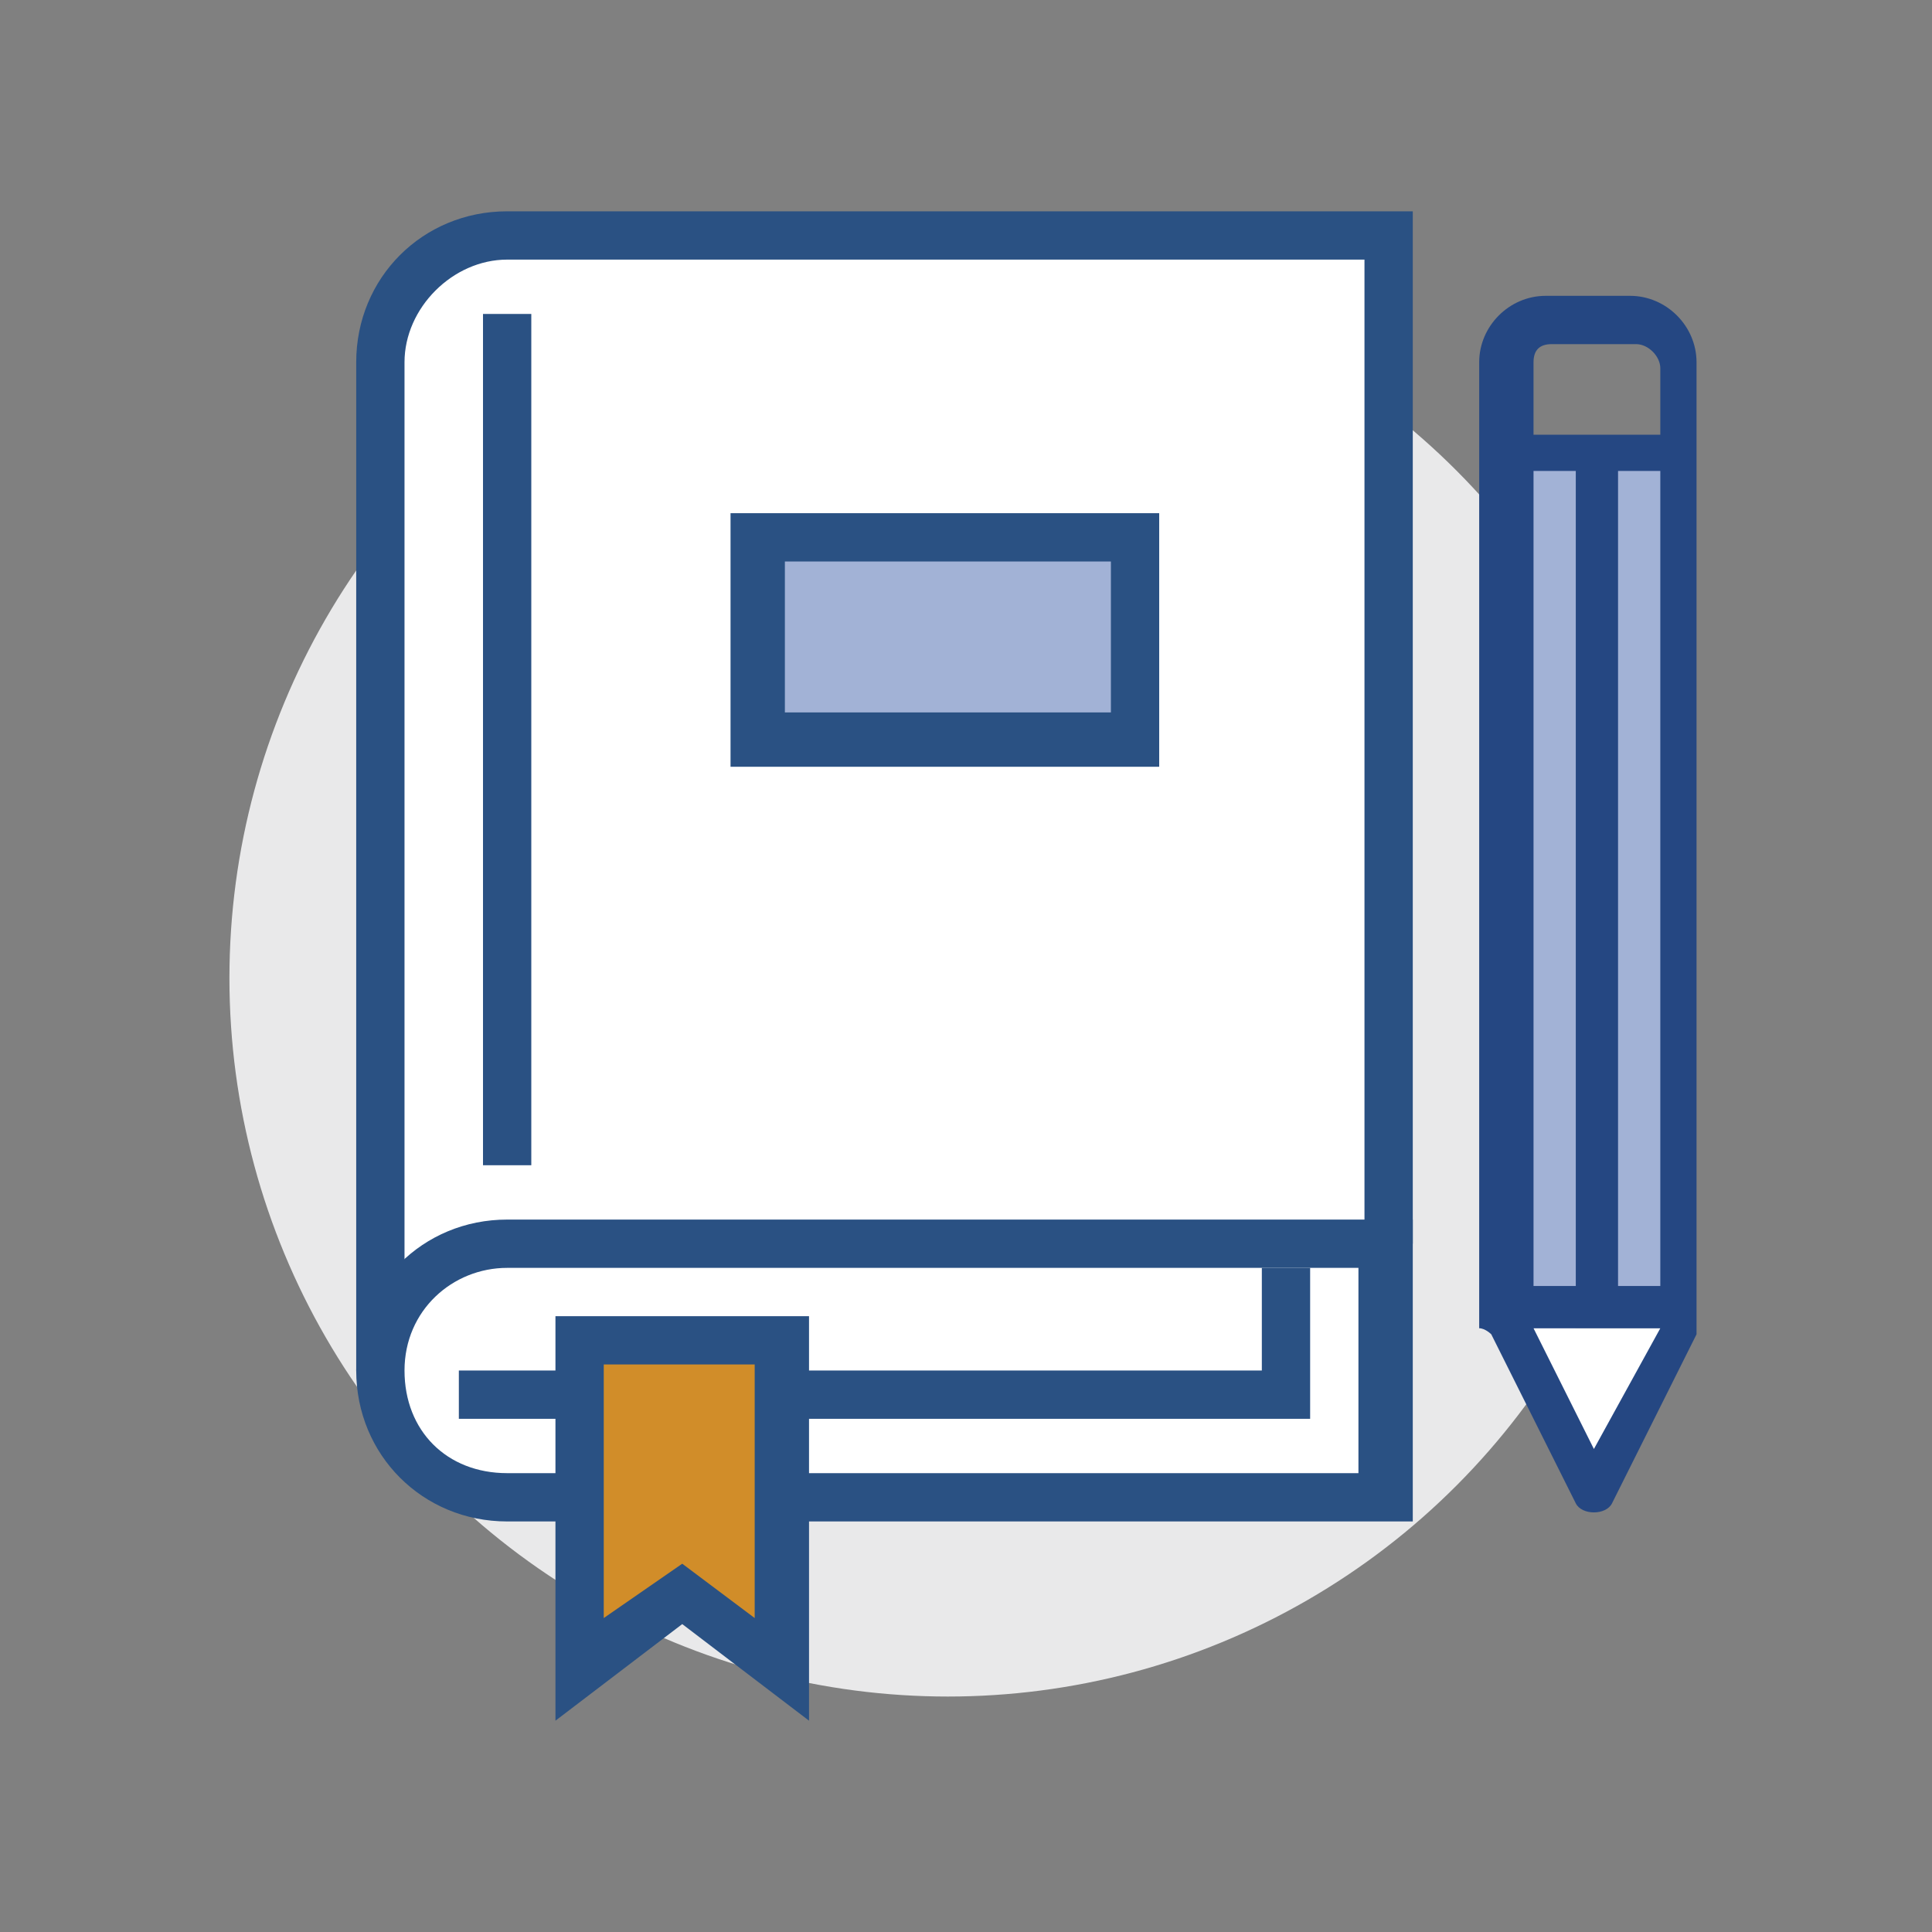
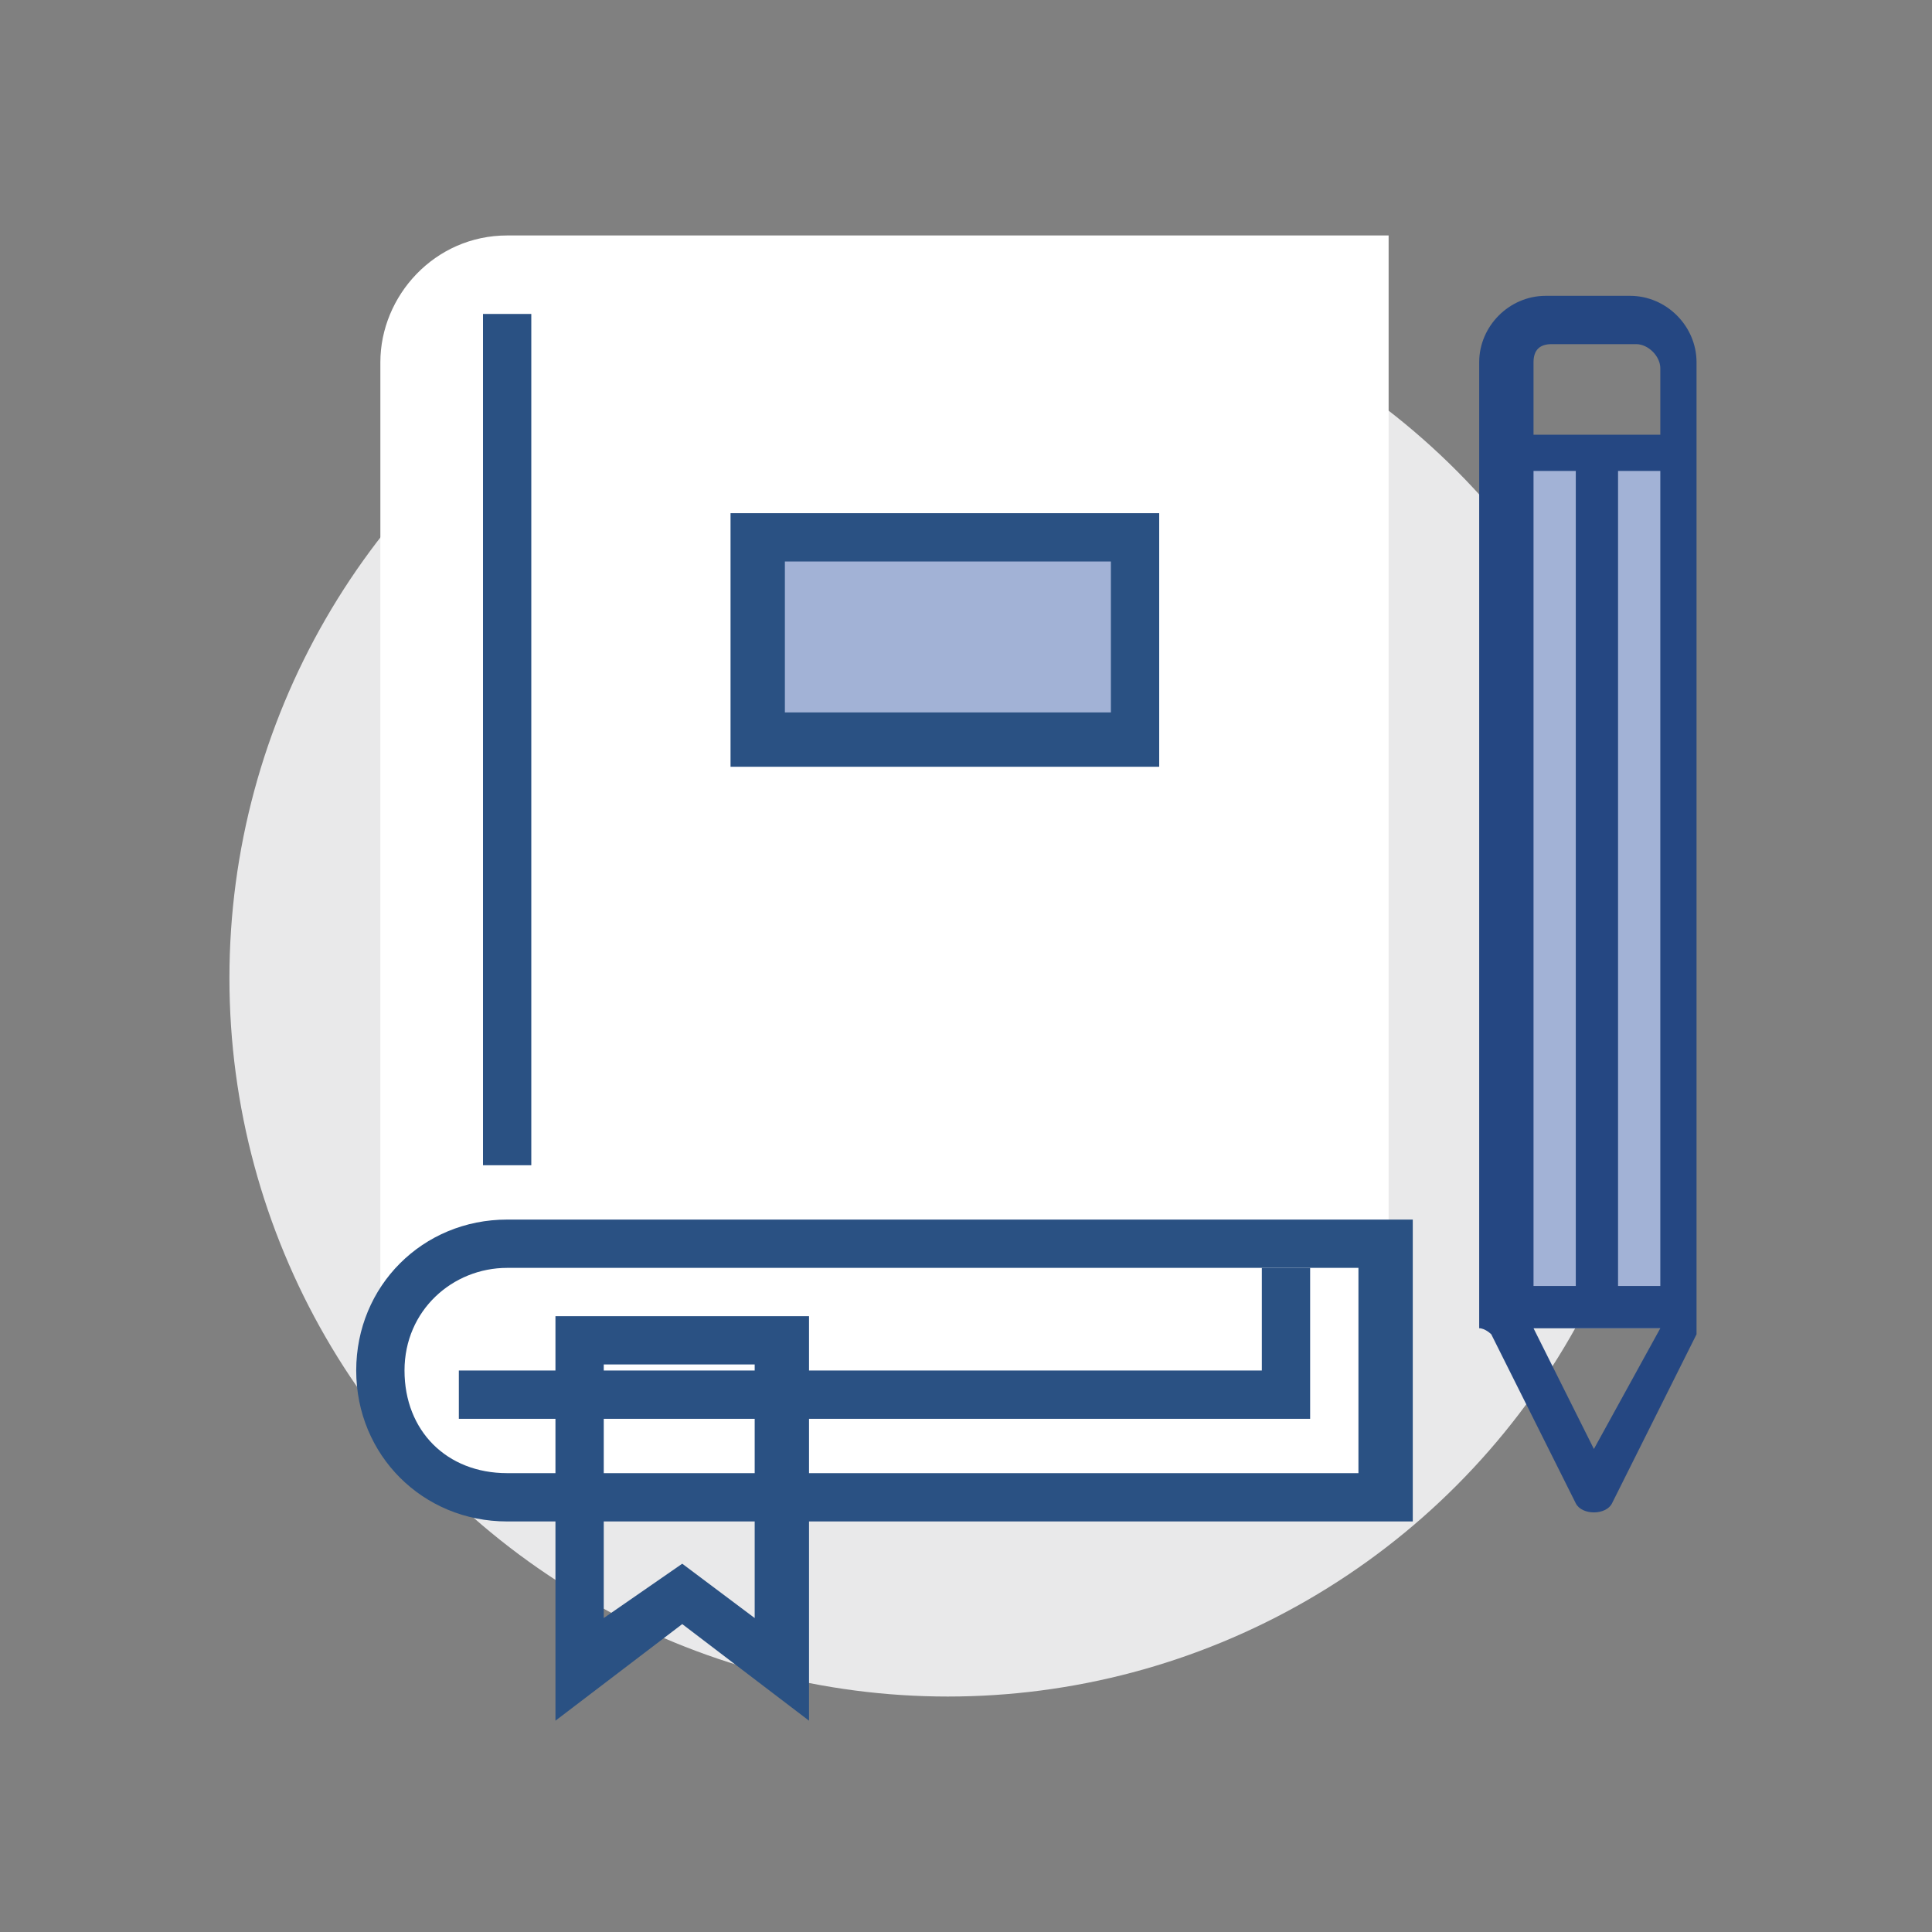
<svg xmlns="http://www.w3.org/2000/svg" version="1.1" id="Layer_1" x="0px" y="0px" viewBox="0 0 32 32" style="enable-background:new 0 0 32 32;" xml:space="preserve">
  <rect x="0" y="0" width="32" height="32" fill="#808080" stroke="none" />
  <style type="text/css">
	.st0{fill:#E9E9EA;}
	.st1{fill:#FFFFFF;}
	.st2{fill:#2A5183;}
	.st3{fill:#D18D29;}
	.st4{fill:#A2B2D6;}
	.st5{fill:#254782;}
</style>
  <g>
    <circle class="st0" cx="15.7" cy="16.2" r="11.9" />
  </g>
  <g>
    <path class="st1" d="M8.4,3.9C7.2,3.9,6.3,4.9,6.3,6v16.6H23V3.9H8.4z" />
  </g>
  <g>
-     <path class="st2" d="M6.7,22.7H5.9V6c0-1.4,1.1-2.5,2.5-2.5h15v17.1h-0.8V4.3H8.4C7.5,4.3,6.7,5.1,6.7,6V22.7z" />
-   </g>
+     </g>
  <g>
    <path class="st1" d="M8.4,24.7c-1.1,0-2.1-0.9-2.1-2.1l0,0c0-1.1,0.9-2.1,2.1-2.1H23v4.2H8.4z" />
    <path class="st2" d="M23.4,25.2h-15c-1.4,0-2.5-1.1-2.5-2.5s1.1-2.5,2.5-2.5h15V25.2z M8.4,21c-0.9,0-1.7,0.7-1.7,1.7   s0.7,1.7,1.7,1.7h14.1V21H8.4z" />
  </g>
  <g>
    <polygon class="st2" points="21.7,23.5 7.6,23.5 7.6,22.7 20.9,22.7 20.9,21 21.7,21  " />
  </g>
-   <polygon class="st3" points="9.6,22.2 9.6,27.7 11.3,26.4 13,27.7 13,22.2 " />
  <path class="st2" d="M13.4,28.5l-2.1-1.6l-2.1,1.6v-6.7h4.2V28.5z M11.3,25.9l1.2,0.9v-4.2h-2.5v4.2L11.3,25.9z" />
  <g>
    <rect x="8" y="5.2" class="st2" width="0.8" height="14.1" />
  </g>
  <rect x="12.6" y="8.9" class="st4" width="6.2" height="3.3" />
  <path class="st2" d="M19.2,12.7h-7.1V8.5h7.1V12.7z M13,11.8h5.4V9.3H13V11.8z" />
  <g>
    <g>
      <g>
-         <polygon class="st1" points="26.4,24.8 27.8,22 25,22    " />
-       </g>
+         </g>
    </g>
    <g>
      <g>
        <rect x="25" y="7.5" class="st4" width="2.8" height="14.5" />
      </g>
    </g>
    <path class="st5" d="M24.7,22.1l1.4,2.8c0.1,0.2,0.5,0.2,0.6,0l1.4-2.8c0,0,0-0.1,0-0.2V7.5V6c0-0.6-0.5-1.1-1.1-1.1h-1.4   c-0.6,0-1.1,0.5-1.1,1.1v1.4V22C24.6,22,24.7,22.1,24.7,22.1z M26.4,24l-1-2h0.7h0.7h0.7L26.4,24z M25.4,21.3V7.8h0.7v13.5H25.4z    M27.5,21.3h-0.7V7.8h0.7V21.3z M25.7,5.7h1.4c0.2,0,0.4,0.2,0.4,0.4v1.1h-2.1V6C25.4,5.8,25.5,5.7,25.7,5.7z" />
  </g>
</svg>